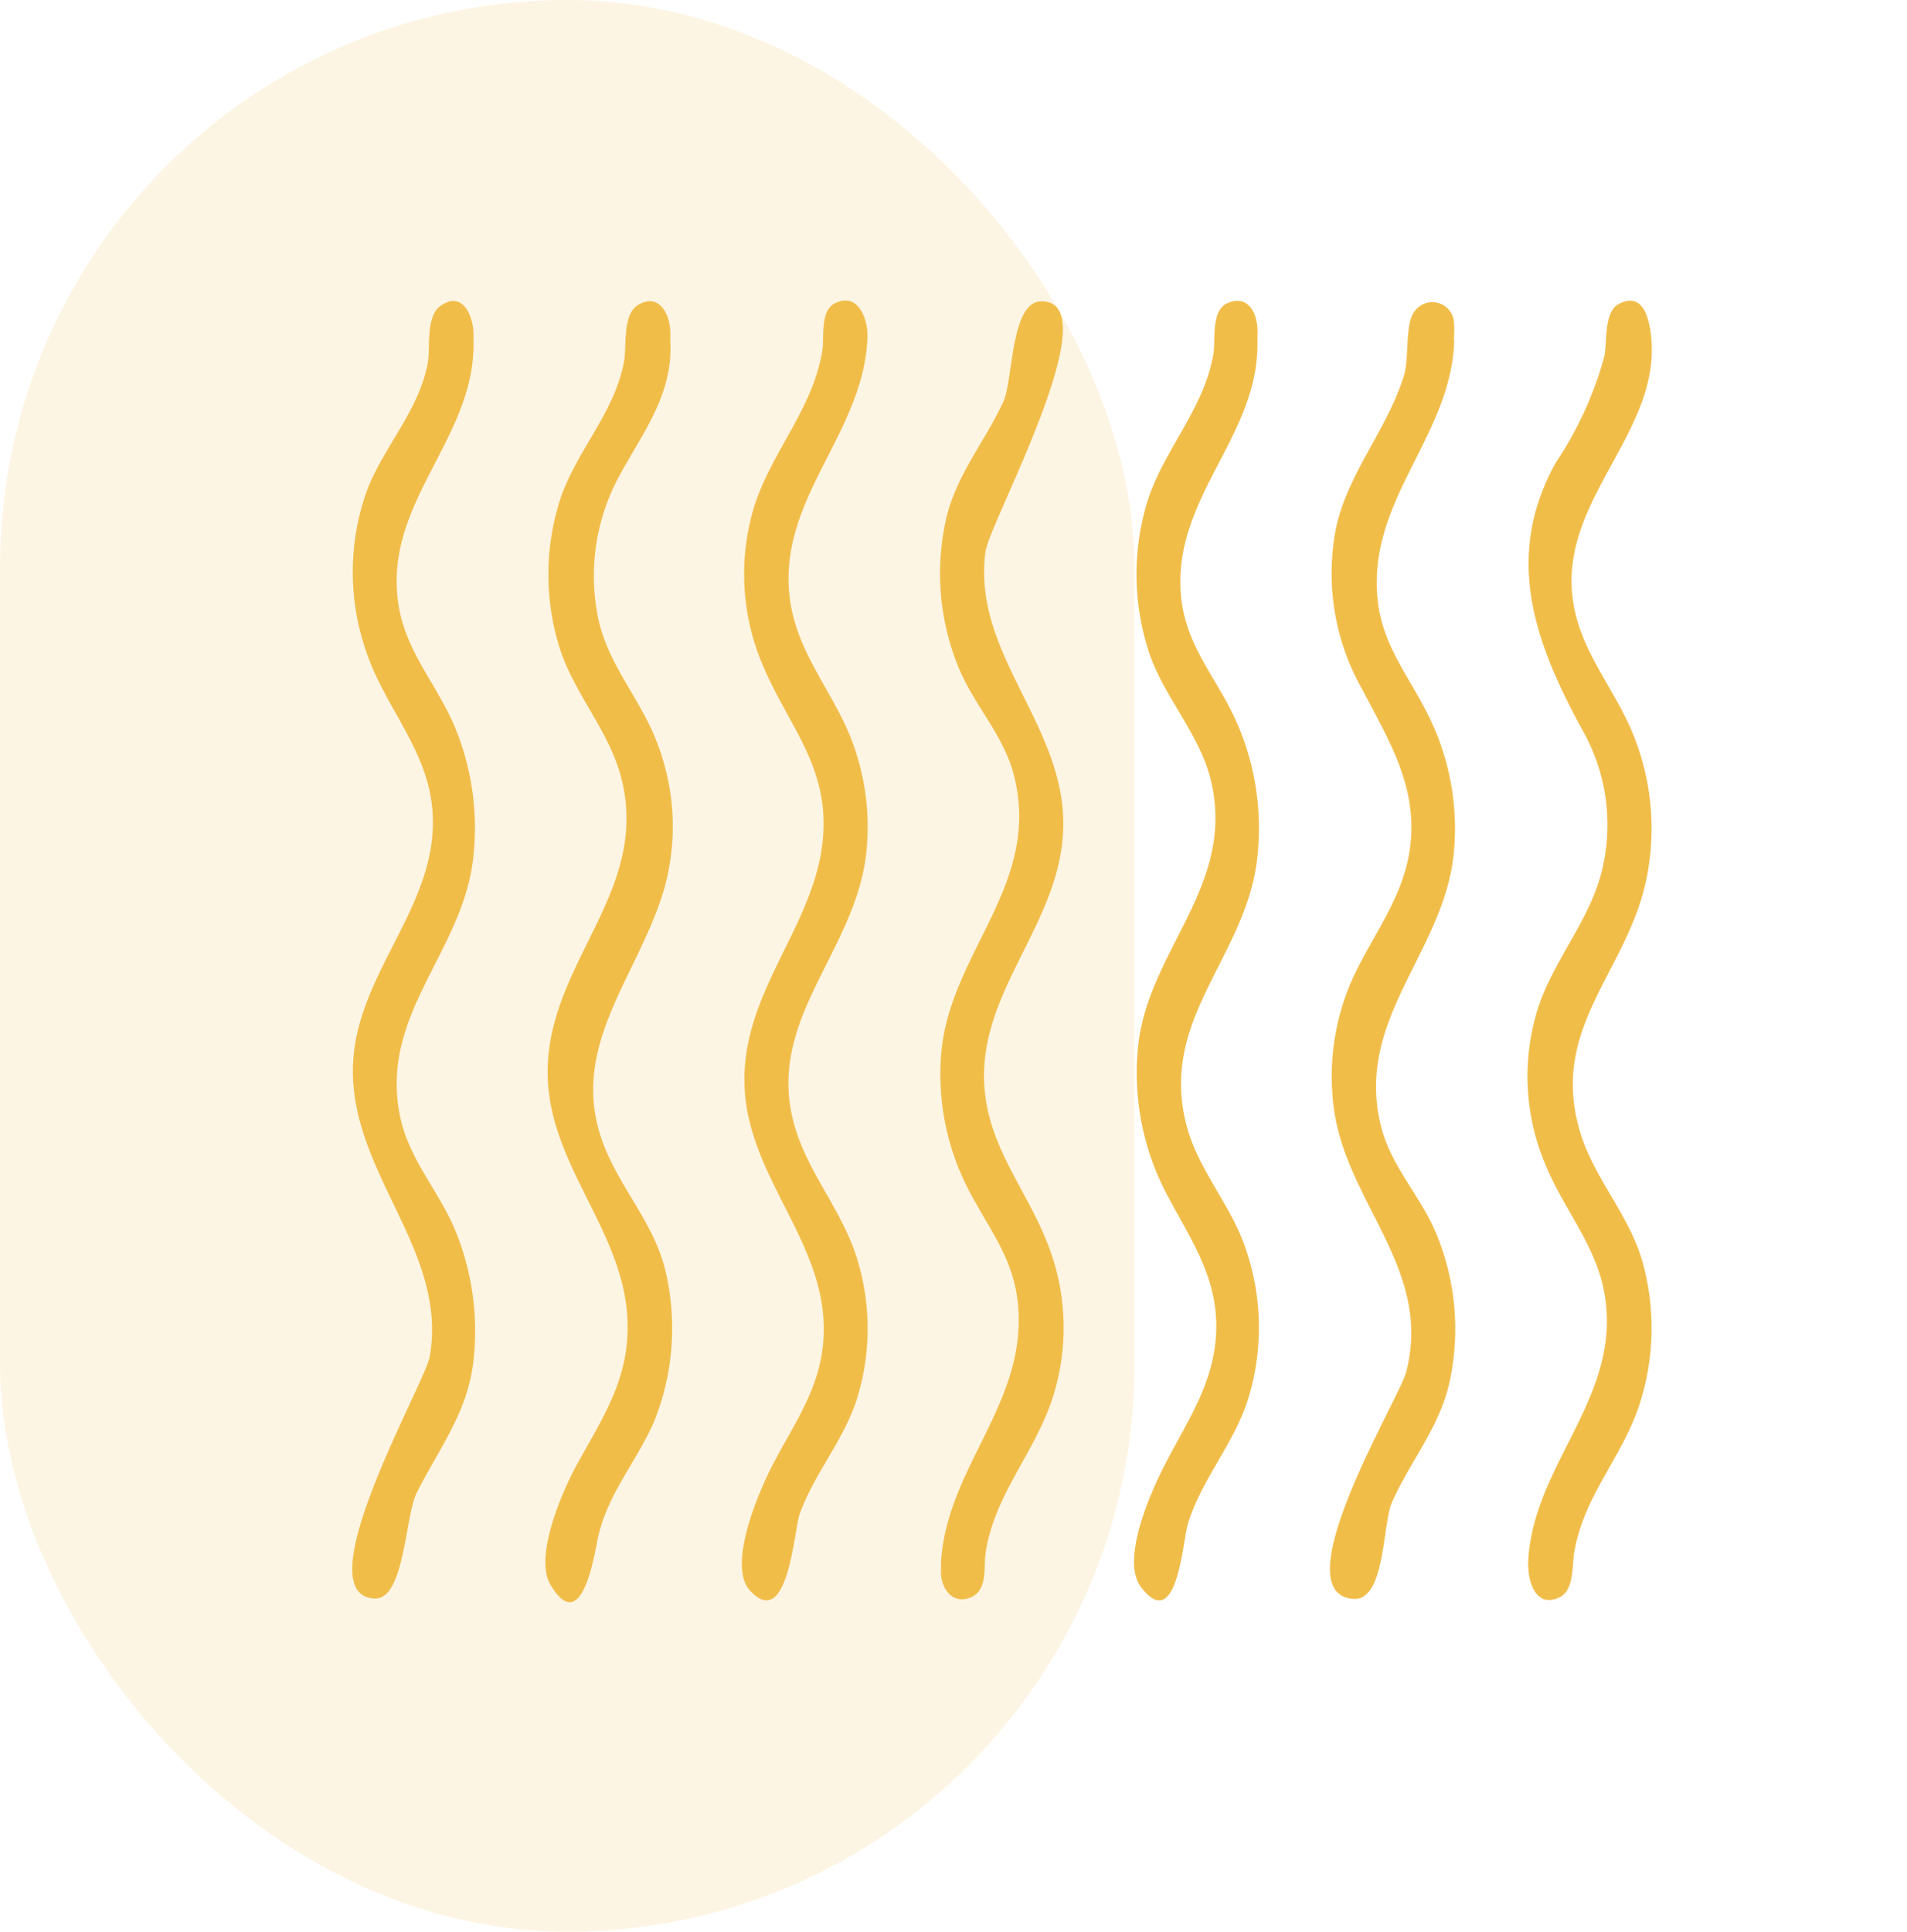
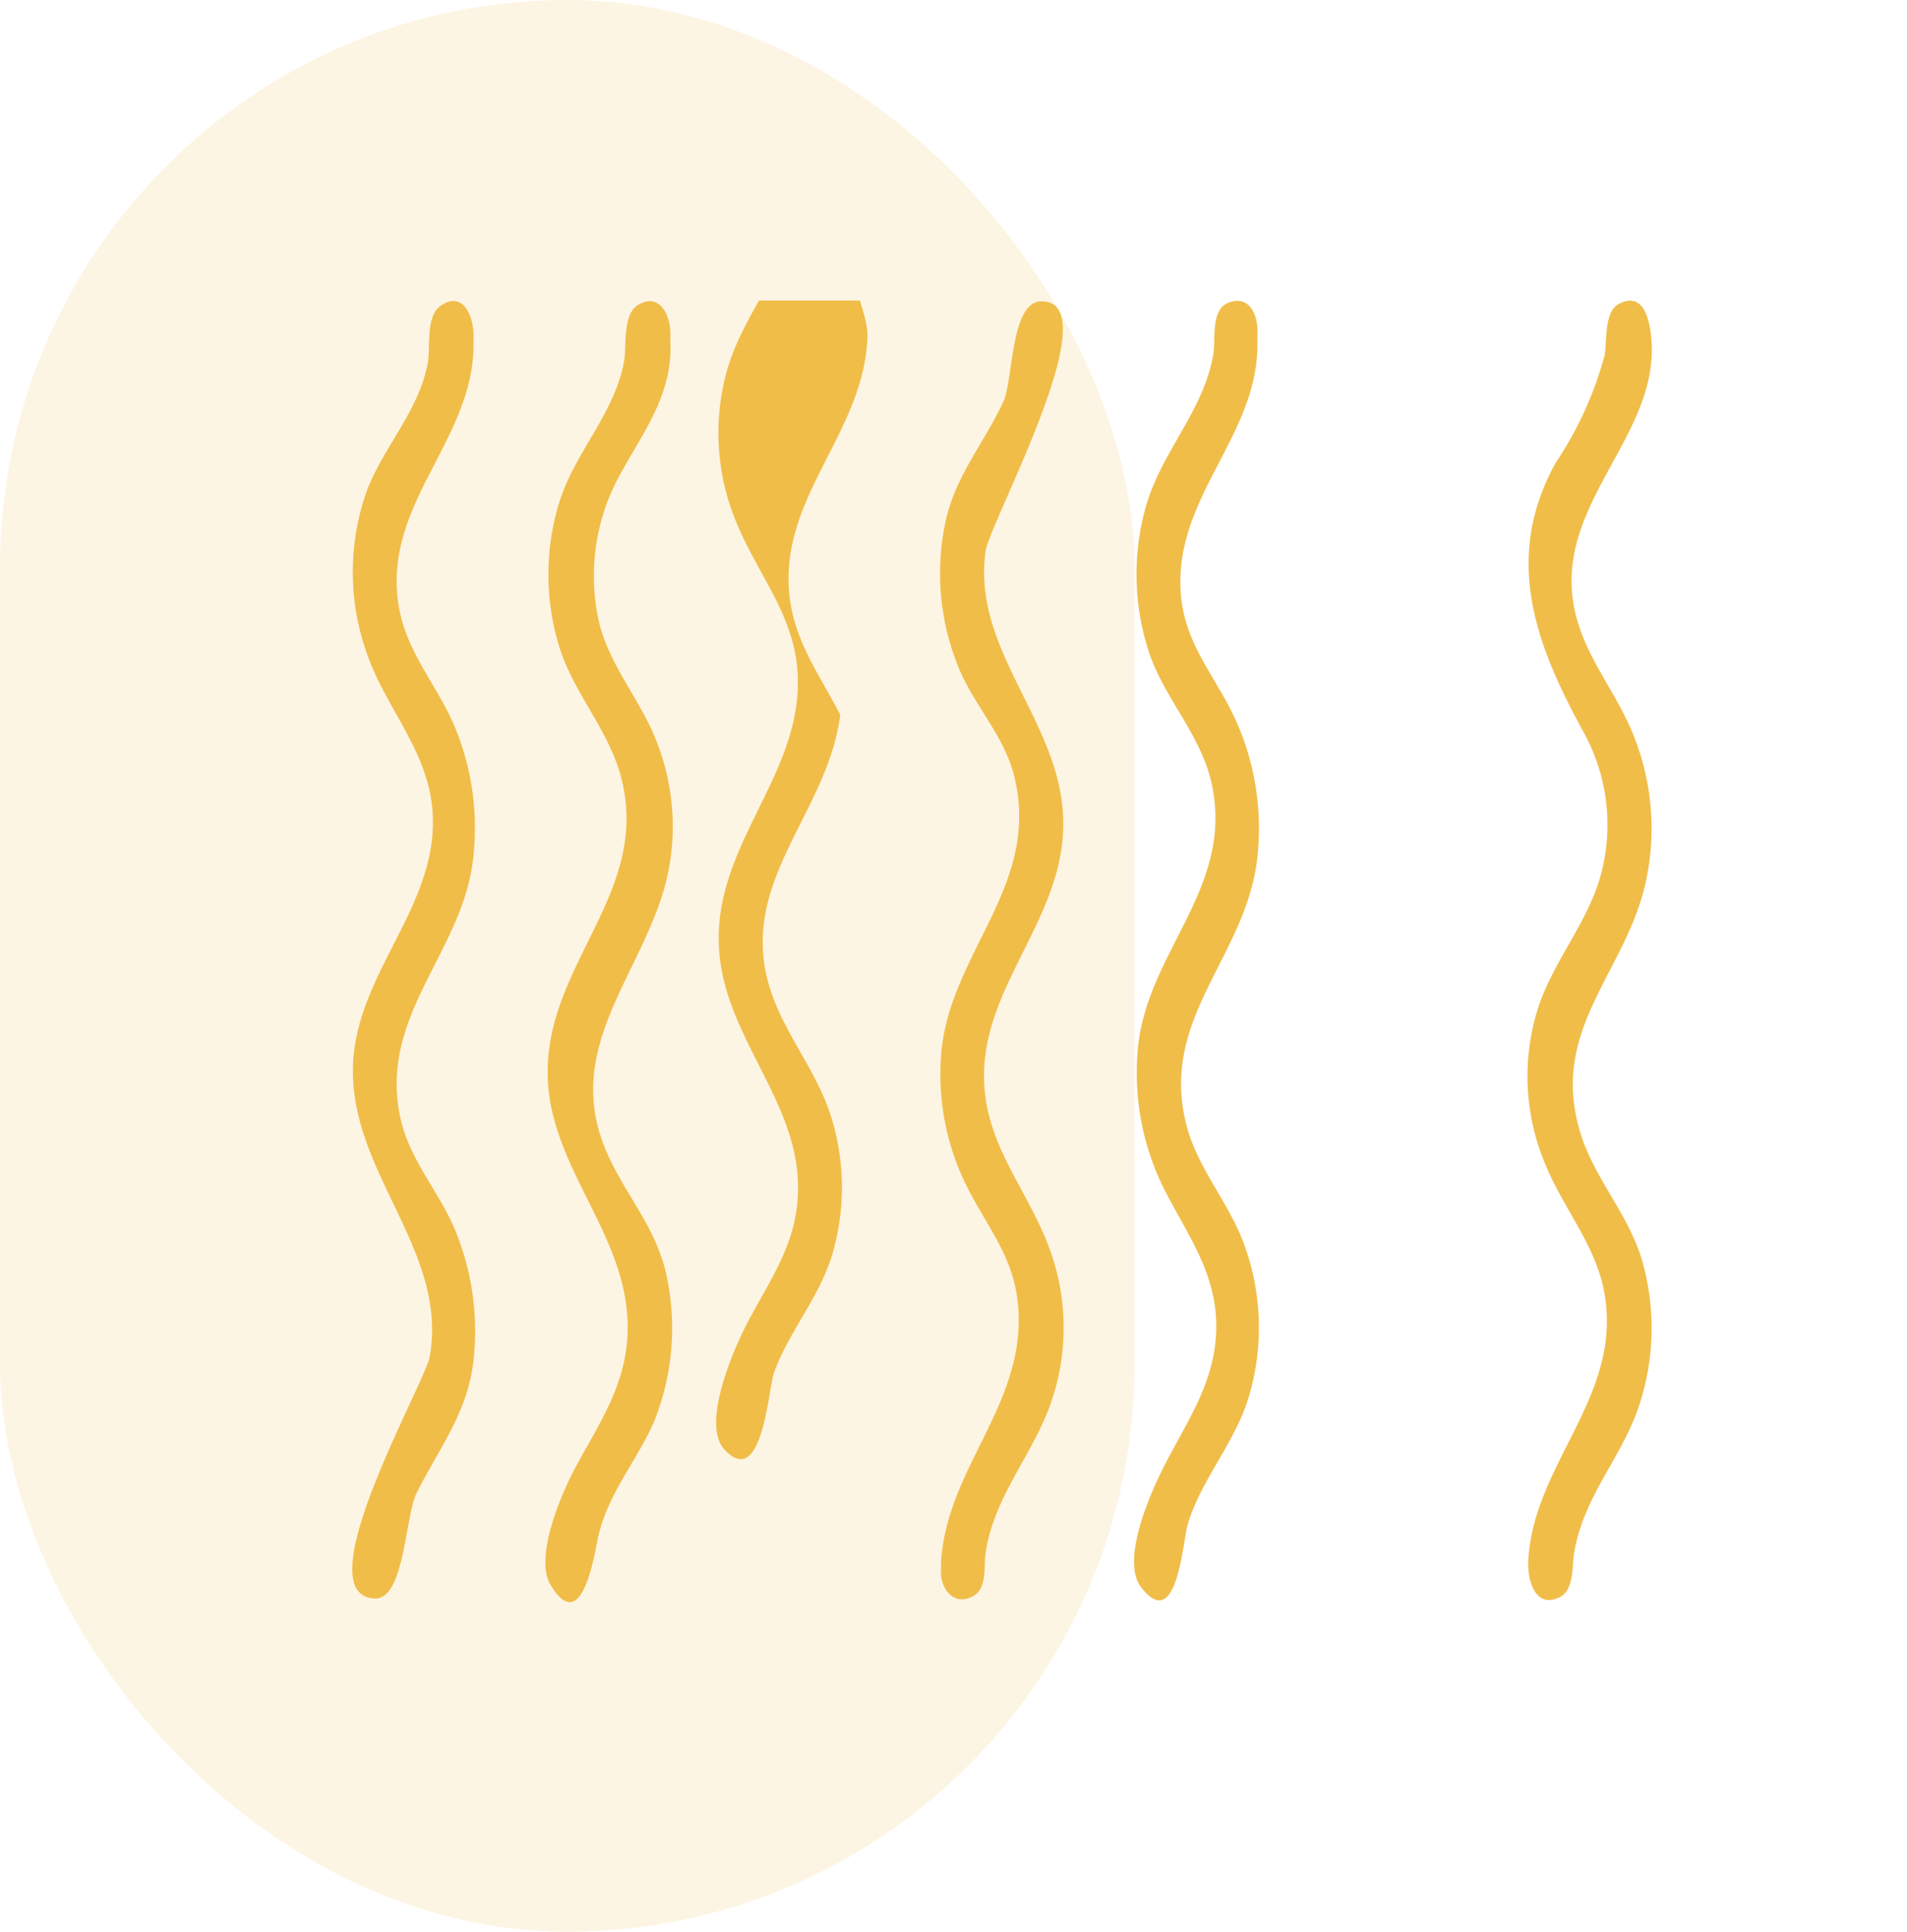
<svg xmlns="http://www.w3.org/2000/svg" width="79" height="80" viewBox="0 0 79 80">
  <defs>
    <clipPath id="clip-path">
      <rect id="Rettangolo_310" data-name="Rettangolo 310" width="53.835" height="53.9" fill="#f1bd49" />
    </clipPath>
  </defs>
  <g id="Raggruppa_335" data-name="Raggruppa 335" transform="translate(-128 -202)">
    <rect id="Rettangolo_309" data-name="Rettangolo 309" width="79" height="80" transform="translate(128 202)" fill="#fff" />
    <rect id="Rettangolo_306" data-name="Rettangolo 306" width="47" height="80" rx="23.5" transform="translate(175 282) rotate(180)" fill="#f1bd49" opacity="0.153" />
    <g id="Raggruppa_325" data-name="Raggruppa 325" transform="translate(140.148 212)">
      <g id="Raggruppa_324" data-name="Raggruppa 324" transform="translate(2.444 2.447)" clip-path="url(#clip-path)">
        <path id="Tracciato_57" data-name="Tracciato 57" d="M43.383,1.89c.062,2.129-1.137,3.651-2.1,5.417a8.66,8.66,0,0,0-.9,5.9c.395,1.958,1.8,3.409,2.475,5.263a9.572,9.572,0,0,1,.266,5.97c-1.118,3.825-4.3,6.815-2.294,11.107.834,1.783,2.056,3.074,2.428,5.1a10.326,10.326,0,0,1-.582,5.926c-.735,1.641-1.91,2.95-2.3,4.761-.155.723-.667,4.115-1.965,1.926-.7-1.178.526-3.934,1.085-4.952,1.05-1.913,2.143-3.507,2.113-5.8-.054-4.089-3.681-6.863-3.284-11.144.386-4.167,4.12-6.993,3.042-11.429-.495-2.037-1.989-3.551-2.6-5.546a10.171,10.171,0,0,1,.007-5.948c.652-2.1,2.3-3.669,2.691-5.869.105-.584-.074-1.908.561-2.3.886-.546,1.346.379,1.353,1.148,0,.111,0,.222,0,.476" transform="translate(-30.2 -0.08)" fill="#f1bd49" />
        <path id="Tracciato_58" data-name="Tracciato 58" d="M232.429,52.371c.119-4.155,3.933-6.907,3.163-11.262-.346-1.955-1.649-3.432-2.4-5.22a9.378,9.378,0,0,1-.372-6.514c.622-1.979,2.057-3.556,2.616-5.559a7.949,7.949,0,0,0-.74-6c-1.974-3.6-3.3-7.173-1.119-11.1a14.974,14.974,0,0,0,2.018-4.422c.112-.571-.03-1.824.593-2.149,1-.524,1.251.6,1.331,1.268.479,4-3.786,6.779-3.24,10.944.269,2.051,1.568,3.5,2.383,5.329a10.345,10.345,0,0,1,.671,6.267c-.784,3.846-4.048,6.168-2.747,10.489.588,1.952,2.055,3.437,2.6,5.432a10.211,10.211,0,0,1-.2,6.023c-.753,2.123-2.232,3.621-2.639,5.913-.1.547,0,1.586-.594,1.886-.984.5-1.32-.613-1.314-1.32" transform="translate(-183.719 -0.004)" fill="#f1bd49" />
-         <path id="Tracciato_59" data-name="Tracciato 59" d="M82.256,1.5c-.123,3.969-3.683,6.652-3.228,10.733.213,1.9,1.247,3.267,2.1,4.92A10.047,10.047,0,0,1,82.193,23c-.521,4.16-4.355,6.974-2.871,11.454.6,1.81,1.882,3.291,2.471,5.12a9.8,9.8,0,0,1,.075,5.758c-.527,1.8-1.788,3.178-2.417,4.914-.24.663-.476,4.873-2.053,3.187-.978-1.046.377-4.151.926-5.206.9-1.734,1.966-3.151,2.108-5.181.272-3.892-3.048-6.56-3.262-10.394-.239-4.275,3.444-7.131,3.263-11.285-.1-2.387-1.553-4.033-2.454-6.13a9.594,9.594,0,0,1-.455-6.57c.694-2.34,2.465-4.139,2.862-6.589.088-.54-.1-1.639.509-1.956C81.88-.387,82.282.8,82.256,1.5" transform="translate(-60.913 0)" fill="#f1bd49" />
+         <path id="Tracciato_59" data-name="Tracciato 59" d="M82.256,1.5c-.123,3.969-3.683,6.652-3.228,10.733.213,1.9,1.247,3.267,2.1,4.92c-.521,4.16-4.355,6.974-2.871,11.454.6,1.81,1.882,3.291,2.471,5.12a9.8,9.8,0,0,1,.075,5.758c-.527,1.8-1.788,3.178-2.417,4.914-.24.663-.476,4.873-2.053,3.187-.978-1.046.377-4.151.926-5.206.9-1.734,1.966-3.151,2.108-5.181.272-3.892-3.048-6.56-3.262-10.394-.239-4.275,3.444-7.131,3.263-11.285-.1-2.387-1.553-4.033-2.454-6.13a9.594,9.594,0,0,1-.455-6.57c.694-2.34,2.465-4.139,2.862-6.589.088-.54-.1-1.639.509-1.956C81.88-.387,82.282.8,82.256,1.5" transform="translate(-60.913 0)" fill="#f1bd49" />
        <path id="Tracciato_60" data-name="Tracciato 60" d="M116.291,52.356c.246-3.934,3.565-6.564,3.187-10.647-.175-1.89-1.148-3.047-2-4.662a10.4,10.4,0,0,1-1.18-5.742c.364-4.216,4.159-6.968,3.015-11.508-.411-1.634-1.613-2.864-2.263-4.391a10.272,10.272,0,0,1-.55-6.235c.428-1.843,1.611-3.2,2.378-4.872.4-.882.293-4.112,1.549-4.138,2.93-.061-2.131,9.15-2.295,10.36-.554,4.093,3.053,6.971,3.216,10.99.171,4.2-3.515,7.029-3.266,11.123.152,2.5,1.7,4.239,2.59,6.469a9.465,9.465,0,0,1,.219,6.532c-.744,2.249-2.4,3.964-2.755,6.359-.086.576.086,1.493-.555,1.81-.828.409-1.345-.41-1.293-1.115.008-.11,0-.222,0-.333" transform="translate(-91.898 -0.127)" fill="#f1bd49" />
-         <path id="Tracciato_61" data-name="Tracciato 61" d="M198.531,1.9c-.123,3.976-3.6,6.583-3.175,10.725.194,1.9,1.283,3.148,2.1,4.8a10.477,10.477,0,0,1,1.045,5.813c-.461,4.078-4.11,6.8-3,11.226.41,1.625,1.622,2.862,2.268,4.384a10.317,10.317,0,0,1,.56,6.219c-.422,1.871-1.627,3.251-2.383,4.962-.392.886-.264,4.085-1.6,3.986-2.99-.223,1.907-8.3,2.191-9.384,1.128-4.3-2.542-7.037-3.01-11.06a9.907,9.907,0,0,1,.782-5.218c.847-1.857,2.127-3.373,2.395-5.474.32-2.516-.888-4.428-2-6.558a9.728,9.728,0,0,1-1.064-6.689c.518-2.313,2.15-4.088,2.822-6.327.2-.681.026-2.1.418-2.6a.9.9,0,0,1,1.641.452c.022.248,0,.5,0,.749" transform="translate(-152.879 -0.247)" fill="#f1bd49" />
        <path id="Tracciato_62" data-name="Tracciato 62" d="M159.719,1.77c.063,3.889-3.473,6.392-3.173,10.411.158,2.125,1.429,3.4,2.275,5.248a10.9,10.9,0,0,1,.882,5.793c-.5,4.077-4.084,6.589-2.913,11.017.481,1.82,1.792,3.214,2.409,4.984a10.01,10.01,0,0,1,.125,6.353c-.587,1.836-1.928,3.308-2.487,5.14-.215.7-.436,4.584-1.941,2.616-.84-1.1.372-3.839.888-4.871.97-1.938,2.193-3.567,2.23-5.835.036-2.189-1.094-3.738-2.062-5.587a10.78,10.78,0,0,1-1.187-5.992c.366-4.046,4.037-6.682,3.046-11.041-.444-1.952-1.889-3.425-2.548-5.283a10.31,10.31,0,0,1-.093-6.38c.693-2.145,2.344-3.813,2.725-6.081.1-.576-.119-1.82.607-2.113.922-.372,1.259.576,1.22,1.288-.006.111,0,.222,0,.333" transform="translate(-122.221 -0.052)" fill="#f1bd49" />
        <path id="Tracciato_63" data-name="Tracciato 63" d="M5.025,1.826c.04,3.992-3.727,6.606-3.118,10.78.28,1.923,1.489,3.228,2.262,4.935a10.894,10.894,0,0,1,.849,5.553c-.4,3.949-3.911,6.516-3.036,10.765.364,1.77,1.575,3.045,2.265,4.67A10.943,10.943,0,0,1,5.006,44.1c-.267,2.082-1.423,3.531-2.333,5.342-.491.978-.5,4.444-1.749,4.383-2.951-.143,2.1-8.93,2.286-10.017.764-4.375-3.241-7.53-3.182-11.925C.083,27.868,3.746,25.068,3.305,21c-.265-2.442-2.024-4.2-2.753-6.473A10.009,10.009,0,0,1,.64,7.854c.722-1.8,2.115-3.235,2.487-5.183.12-.627-.1-1.933.527-2.376.937-.665,1.368.436,1.371,1.2,0,.111,0,.222,0,.333" transform="translate(0 -0.071)" fill="#f1bd49" />
      </g>
    </g>
  </g>
</svg>